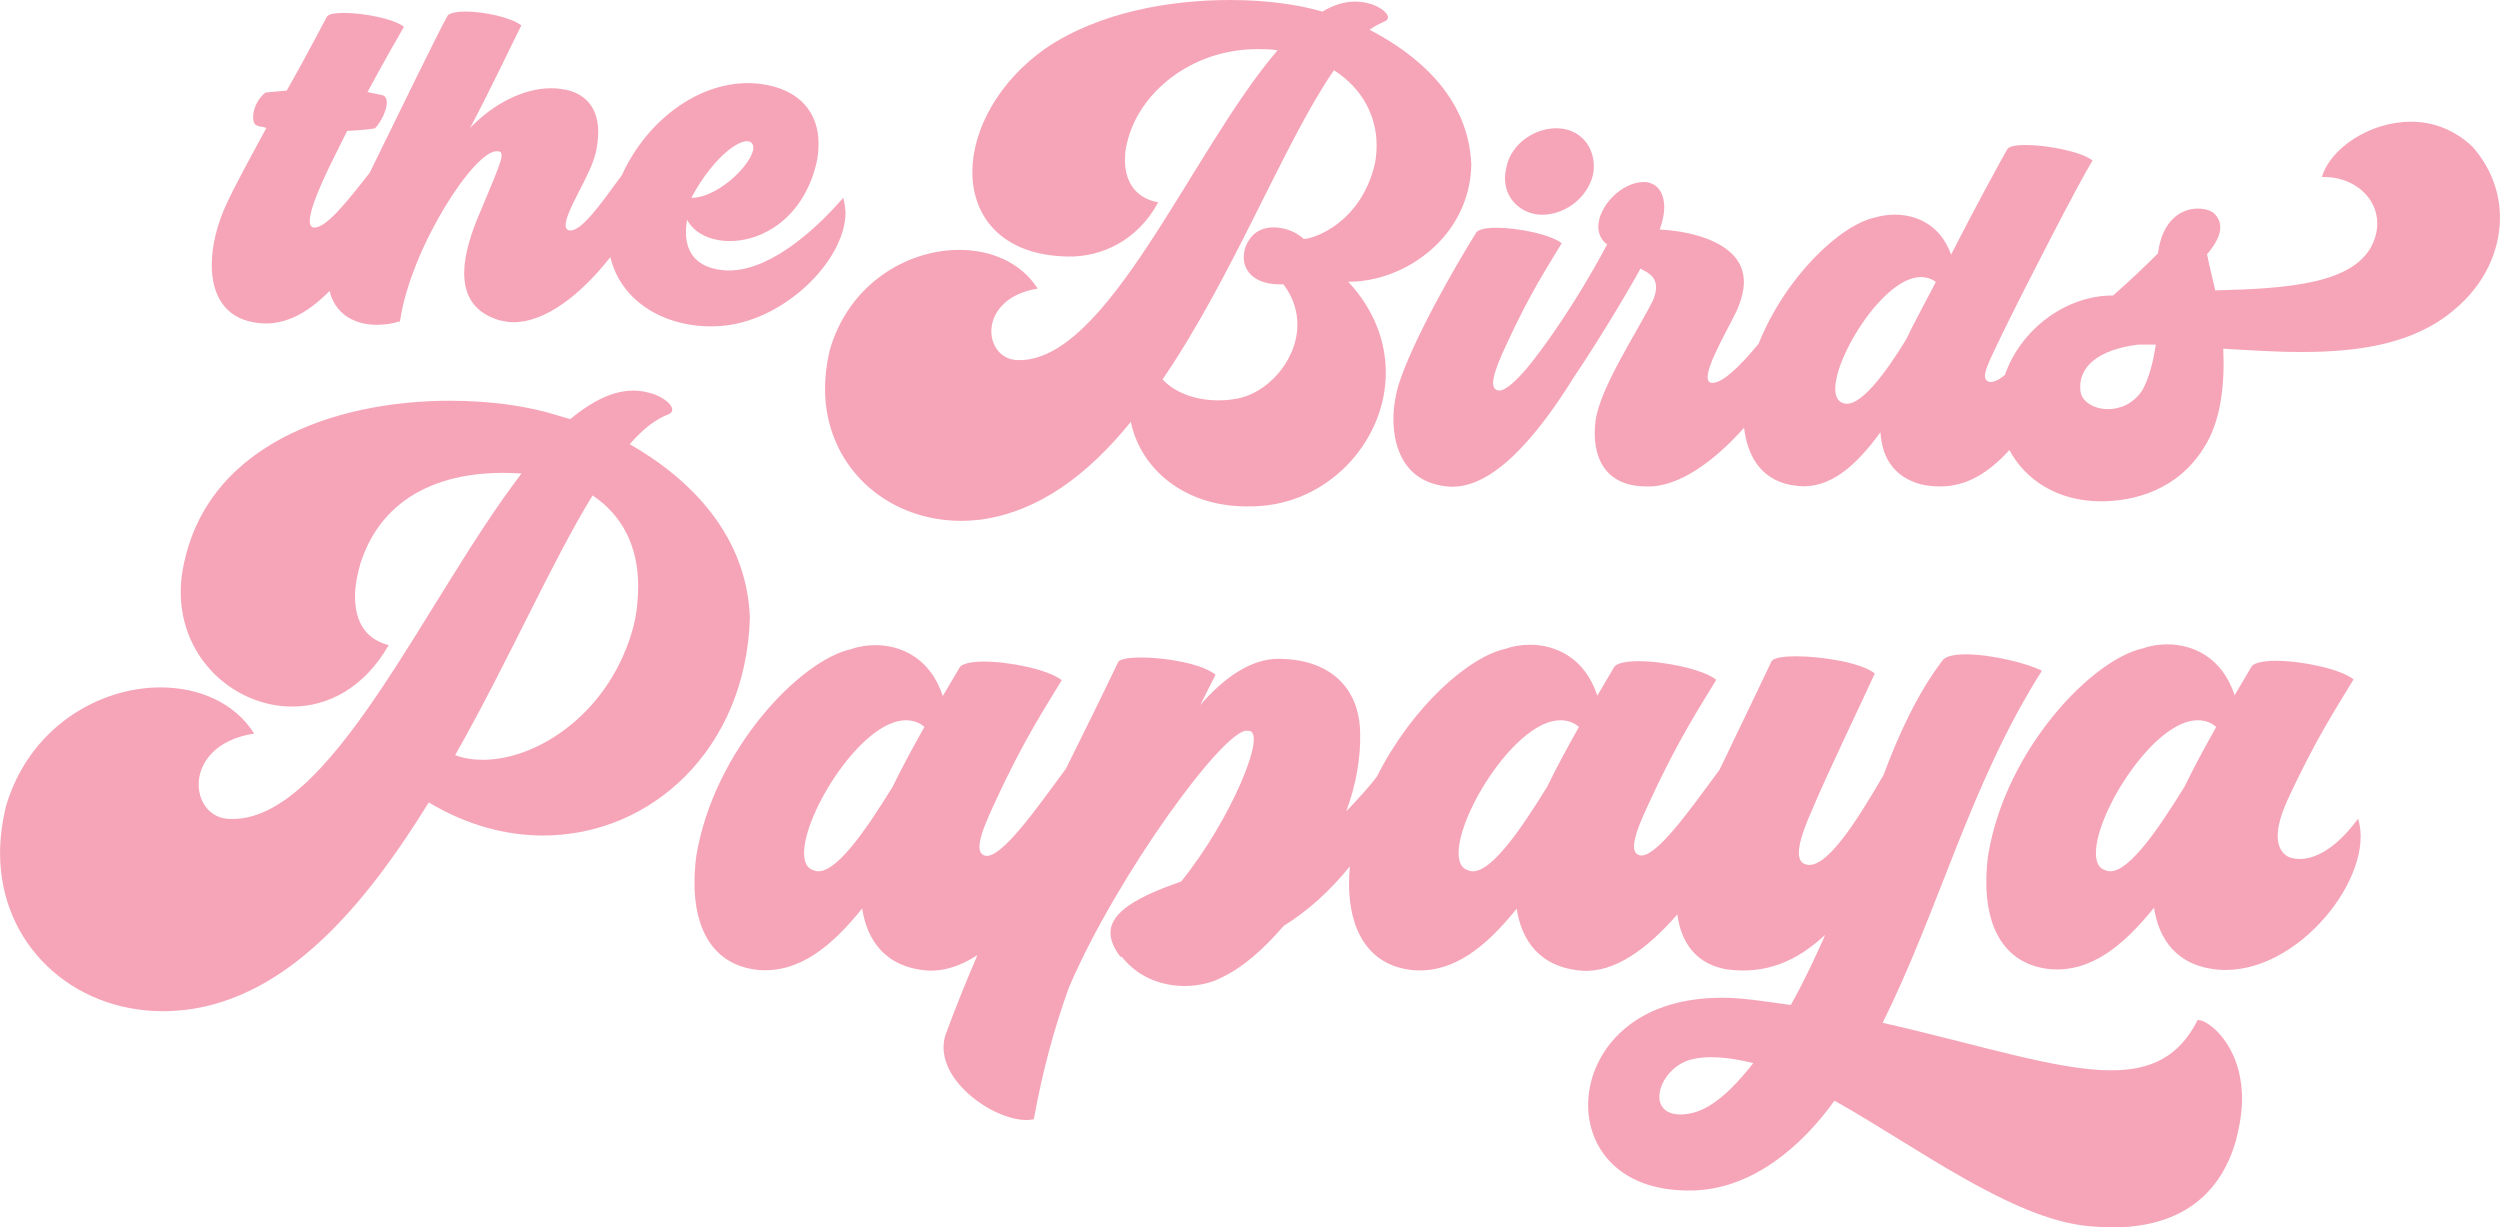
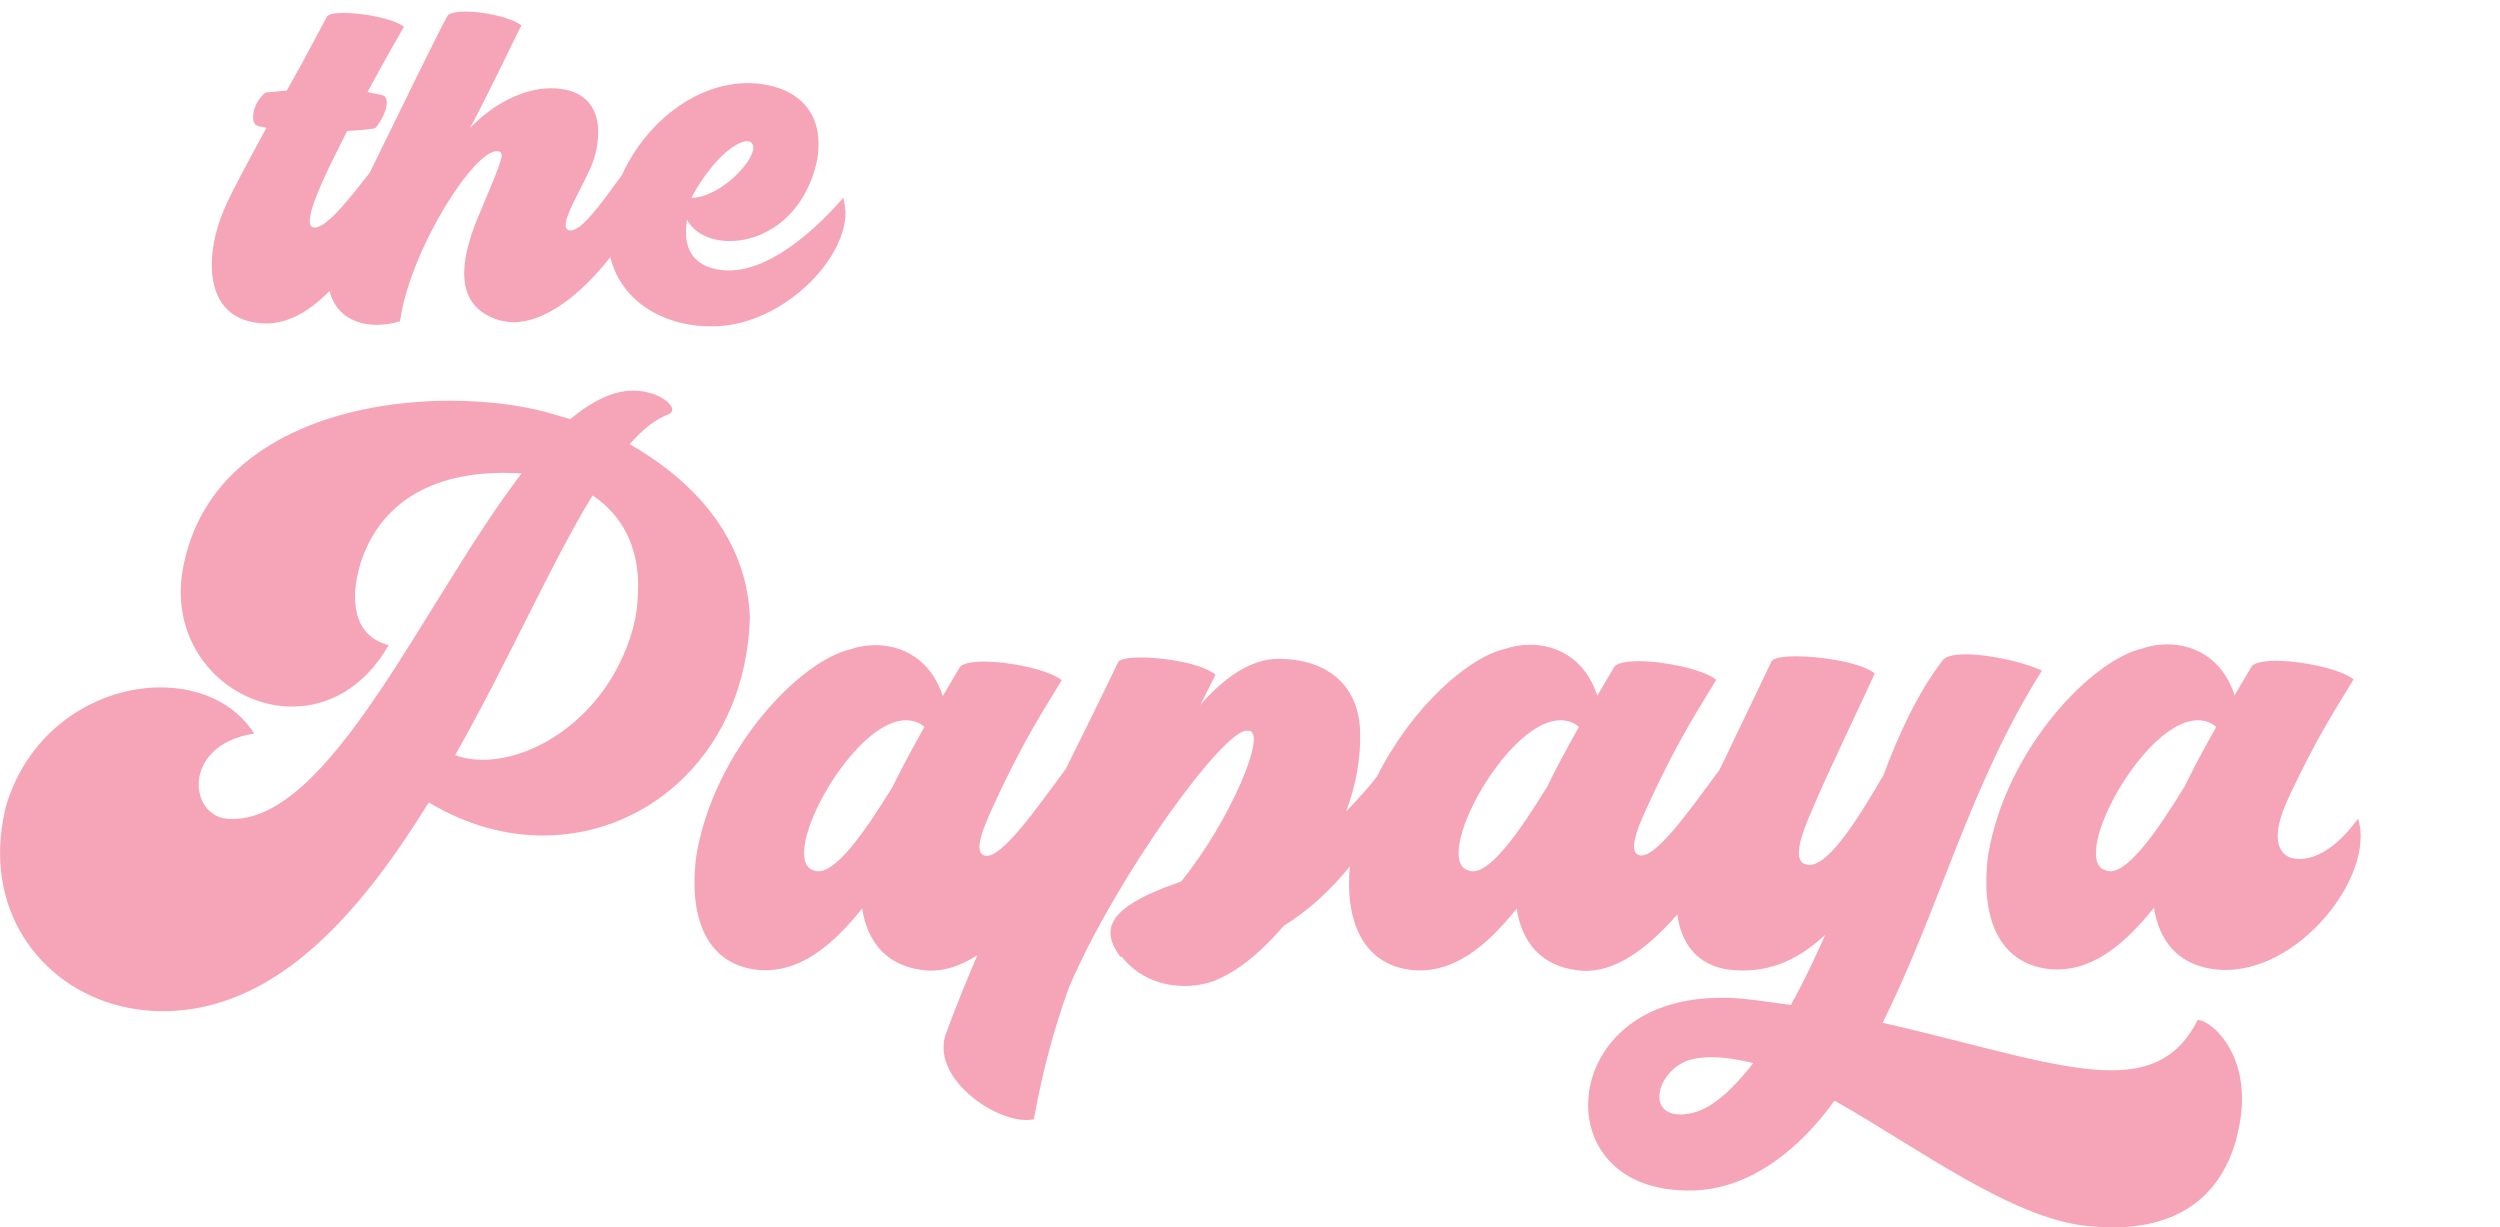
<svg xmlns="http://www.w3.org/2000/svg" version="1.1" id="Layer_1" x="0px" y="0px" style="enable-background:new 0 0 1920 1080;" xml:space="preserve" viewBox="321.27 227 1277.65 627.32">
  <style type="text/css">
	.st0{fill:#F6A5B8;}
</style>
  <path class="st0" d="M752.2,328.1c-16.3,18.8-39.4,38.1-60,37.1c-13-0.8-22.9-7.6-19.8-25.9c3.8,7.1,12.2,10.9,21.9,10.9  c16.8,0,37.1-11.7,44-38.9c1-3.8,1.3-7.4,1.3-10.9c0-15.2-8.9-27.7-29.5-30.5c-29-3.7-57.9,17.6-71,46.6  c-10.8,14.7-21.1,29.6-27.1,28.2c-6.6-2,8.4-23.4,12.5-35.6c1.8-5.1,2.5-10.2,2.5-14.7c0-9.7-4.1-17.5-13.7-20.8  c-3.3-1-6.9-1.5-10.4-1.5c-14,0-29.5,7.9-41.4,20.3c10.2-19.1,23.4-47,26.2-52.4c-5.1-4.1-19.1-7.1-28.7-7.1c-4.3,0-7.9,0.8-8.9,2  c-3.3,5.4-25,50-39.9,80.4c-11.3,14.4-22.9,29.3-29,27.9c-3.3-1-2-9.4,8.4-31l9.1-18.3c6.6-0.3,11.4-0.8,14.2-1.3  c4.1-4.1,8.6-14.7,4.3-16.8c-2.8-0.8-5.3-1-8.1-1.8c8.1-15,15.2-27.4,18.6-33.3c-5.1-4.1-20.6-7.1-30.7-7.1c-4.3,0-7.6,0.5-8.6,1.8  c-2.8,5.1-10.7,20.6-20.6,37.9c-4.3,0.3-8.1,0.8-10.9,1c-7.4,6.1-7.4,16.3-4.3,16.8c1.3,0.8,2.8,0.5,4.8,1.3  c-8.9,16.3-17,31.5-19.8,37.6c-5.6,11.7-8.1,22.9-8.1,32.5c0,15.5,6.9,26.7,21.3,29.2c14.4,2.8,27.2-4.1,38.9-16  c2.7,11.3,12.1,17.3,24.1,17.3c3.8,0,7.9-0.5,11.9-1.8c5.3-37.1,38.1-87.7,49.6-86.9c4.8,0,2.3,4.8-8.4,30.5  c-5.1,11.7-8.4,22.6-8.4,31.8c0,11.7,5.3,20.3,18,24.1c2.3,0.5,4.8,1,7.1,1c16.5,0,34.6-14.2,49.6-33.3  c5.5,23.2,28.7,36.6,54.9,35.3c33-1.5,65.3-33.3,65.3-58.2C753.2,333,752.9,330.4,752.2,328.1z M705.9,300.7  c3.3,6.6-16.3,27.4-31.3,27.4C686.4,305.8,702.6,294.9,705.9,300.7z" />
-   <path class="st0" d="M1073.2,311.2c-1.4-35.3-28.5-56.8-52-69c2.3-1.7,5.1-3.1,8.2-4.5c4-2.3-2.5-7.6-8.8-9  c-7.6-2-15.5-0.6-23.5,4.2l-3.1-0.8c-10.2-2.8-26-5.1-44.1-5.1c-30,0-66.4,5.9-94.1,24.6c-24.3,17-37.6,41.8-37.6,63.3  c0,23.2,15.5,42.7,48.9,43.2c17.2,0.3,35.6-8.2,46.1-27.7c-12.7-2.3-17-11.9-17-21.5c0-3.1,0.3-6.2,1.1-9  c5.7-24.9,32.2-47.8,66.7-47.8c3.4,0,6.8,0,10.2,0.6C930.5,303.3,887,413.3,840.9,411c-7.9-0.3-13-7.1-13-14.7  c0-9,7.1-19.2,23.7-21.8c-8.5-13.3-23.7-19.8-40.1-19.8c-26.6,0-56.2,17.2-66.1,50.9c-1.7,7.1-2.5,13.6-2.5,20.1  c0,38.7,30.5,67.5,69.8,67.5c3.1,0,6.2-0.3,9.6-0.6c30.2-4.2,55.1-23.2,76.9-50c4.8,23.7,27.1,43.2,59.1,43.2c2.5,0,5.4,0,8.2-0.3  c35.6-3.1,63-34.2,63-68.1c0-15.5-5.7-31.9-19.2-46.4C1039.3,371.1,1072.4,348,1073.2,311.2z M987.6,349.1c-4-3.7-9.9-5.9-15.5-5.9  c-5.1,0-9.9,2-12.7,6.8c-1.7,2.5-2.5,5.7-2.5,8.5c0,7.3,5.9,14.4,20.3,13.8c5.1,6.8,7.1,13.8,7.1,20.6c0,18.9-16.1,35.6-31.4,37.9  c-3.1,0.6-5.9,0.8-9,0.8c-11.3,0-22-3.7-28.5-10.7c36.2-52.9,62.2-121.3,87.6-158c15,9.6,21.8,24,21.8,38.4c0,3.1-0.3,6.2-0.8,9  C1017,340.9,992.7,349.1,987.6,349.1z M1107.7,336.7c12.4,0.8,24.6-7.9,27.7-20.4c2.3-12.2-5.1-22.9-17.2-23.7  c-12.2-0.8-24.9,7.9-27.1,20.1C1087.9,325.4,1096.1,335.5,1107.7,336.7z M1584.8,301.9c-9.6-9-20.6-12.7-31.4-12.7  c-21.5,0-41.5,14.1-45.5,28.3c15.5-0.6,28.3,9.9,28.3,23.7c0,3.1-0.6,6.2-2,9.6c-9,21.5-44.4,23.7-80.8,24.6l-3.1-13.3l-1.1-5.1  c4.5-5.4,10.5-14.1,3.7-20.9c-2-1.7-5.1-2.5-8.5-2.5c-8.2,0-18.1,5.7-20.3,22.9c-6.5,6.5-14.1,13.8-22.9,21.5  c-24.9,0-47.5,18-55.3,40.6c-3.2,2.7-6,4-8.3,3.5c-4.8-2,0.3-10.2,7.3-25.2c13.6-27.7,39-76.9,45.8-87.9c-5.7-4.5-23.2-7.9-34.2-7.9  c-4.8,0-8.2,0.6-9.3,2c-3.7,6.5-17,30.8-28.8,54c-5.7-15.8-18.4-20.4-28.8-20.4c-3.7,0-7.1,0.6-9.9,1.4  c-17.8,3.7-45.9,30.2-59.7,64.6c-9.9,12-19.3,21-24.5,19.9c-5.7-2.3,5.9-21.8,13.3-36.7c2.5-5.7,3.7-10.5,3.7-14.7  c0-11-7.6-17.2-16.4-21.2c-7.1-3.1-16.1-5.1-26.6-5.7c1.4-4,2.3-7.9,2.3-11.3c0-7.3-3.4-12.7-10.2-13c-11.9,0-23.5,12.7-23.5,22.9  c0,3.4,1.4,6.8,4.5,9c-7.8,14.9-24.1,42.6-41,63.3c-6.2,7.2-11.6,12.1-14.9,11.3c-4.2-1.1-2.8-7.9,4.2-22.9  c12.7-27.7,22-41.3,28.5-52.3c-5.7-4.5-22.3-7.9-33.4-7.9c-5.1,0-9,0.8-10.2,2.3c-11.3,18.1-32.5,55.1-39.9,78.3  c-1.4,4.8-2.5,11-2.5,17.2c0,15.8,6.5,32.8,28.5,34.5c22,1.4,44.4-25.2,62.7-54.3c0,0,0-0.1,0-0.1c17.7-26.2,33.7-54.3,35-57  c4.5,2.3,11,5.1,6.5,16.1c-8.2,16.4-27.1,44.7-29.4,61.6c-2.3,18.1,4.5,33.6,26,33.6c15.7,0.6,33.9-12,49.9-30  c1.8,15.6,9.8,28,27,29.7c17,2,30.5-10.7,42.7-27.4c0.8,13.3,7.1,22.9,20.6,26.6c3.4,0.8,6.8,1.1,9.9,1.1c13.8,0,25-7.2,35.4-18.6  c8.1,15.2,24.6,26.2,46.8,26.2c17.2,0,39.3-5.9,52.6-27.4c8.8-13.6,10.7-32.5,9.9-50.6c13.3,0.8,26.9,1.7,39.9,1.7  c29.7,0,57.7-4.2,78-21.5c15.8-13,23.5-30.5,23.5-47.2C1598.9,325.1,1594.1,312.4,1584.8,301.9z M1295.4,400.5  c-10.5,17.2-24,35.6-32.2,32.5c-2.8-0.8-4-3.7-4-7.3c0-17,24.9-57.1,43.8-57.1c2.5,0,5.4,0.8,7.6,2.5  C1304.2,383.3,1298.5,394,1295.4,400.5z M1416.1,426.5c-4.8,7.1-11.6,9.6-17.5,9.6c-7.3,0-13.6-4-14.1-9.3  c-1.4-12.2,9-21.2,29.7-23.7h8.8C1421.7,411.8,1419.7,420,1416.1,426.5z" />
  <path class="st0" d="M643.1,454c6.8-7.8,13.2-12.8,20.3-15.5c4.7-2.7-3-9.1-10.5-10.8c-13.5-3.7-26.7,2.4-40.2,13.5l-6.8-2  c-14.9-4.7-34.1-7.4-54.7-7.4c-58.1,0-126.9,22.3-137,89.1c-5.1,39.2,25,67.2,56.4,67.2c18.2,0,36.8-9.5,49.3-31.4  c-13.2-3.4-17.2-13.8-17.2-25c0-5.7,1.3-11.5,2.7-16.5c11.1-35.1,42.9-48.9,82.4-46.2c-49.3,64.1-97.9,179.2-149.5,176.5  c-9.5-0.3-15.5-8.4-15.5-17.6c0-10.8,8.4-23,28.4-26c-10.1-15.9-28.4-23.6-47.9-23.6c-31.7,0-67.2,20.6-79,60.8c-2,8.4-3,16.2-3,24  c0,46.2,36.5,80.7,83.4,80.7c3.7,0,7.4-0.3,11.5-0.7c51.6-6.4,90.8-52,124.2-106c19.2,11.5,39.2,16.9,58.4,16.9  c55.4,0,103.6-44.2,105.7-111.1C703.1,500.9,674.4,471.9,643.1,454z M645.1,546.8c-11.5,43.9-48.6,68.5-77,68.5  c-5.1,0-9.8-0.7-14.2-2.4c27-47.6,48.9-97.9,70.2-132.7c15.2,10.1,23.3,26,23.3,46.2C647.4,533,646.8,539.7,645.1,546.8z   M1444.4,748.3c-9.5,18.9-24,25.7-44.2,25.7c-27.7,0-66.5-12.8-116.8-24.3c29-58.1,44.9-122.5,81.4-179.9c-7.8-4-26.3-8.4-38.8-8.4  c-6.1,0-10.8,1-12.2,3.4c-12.5,16.5-21.9,36.8-30,58.4c-14.9,25.7-29.7,48.3-39.5,45.6c-6.8-1.7-3.4-13.5,3.4-28.7  c8.1-19.2,24.6-53.3,31.7-68.9c-6.4-5.4-26.7-8.8-40.2-8.8c-6.4,0-11.1,0.7-12.5,2.4c-5.2,11.1-17.3,36.1-26.6,55.5  c-15.1,20.5-32.8,45.7-40.9,43.8c-5.1-1.4-3.4-9.5,5.1-27.3c15.2-33.1,26.3-49.3,34.1-62.4c-6.8-5.4-26.7-9.5-39.8-9.5  c-6.1,0-10.8,1-12.2,2.7l-8.8,14.9c-6.4-19.6-21.6-26-34.4-26c-4.4,0-8.8,0.7-12.2,2c-19.2,4-48.2,30-65.9,65.1  c-3.9,5.4-9.5,11.4-15.8,18c5.1-13.8,7.4-27.7,7.1-39.8c-0.3-24-16.2-38.1-41.9-38.1c-13.5,0-27.3,9.1-39.8,23.6l7.8-15.5  c-7.1-5.7-25.7-8.8-38.1-8.8c-5.7,0-10.1,0.7-11.5,2c-9.4,19.6-18.3,37.6-26.9,54.9c-15.2,20.6-33.2,46.3-41.3,44.4  c-5.1-1.4-3.4-9.5,5.1-27.3c15.2-33.1,26.3-49.3,34.1-62.4c-6.8-5.4-26.7-9.5-39.8-9.5c-6.1,0-10.8,1-12.2,2.7l-8.8,14.9  c-6.4-19.6-21.6-26-34.4-26c-4.4,0-8.8,0.7-12.2,2c-26,5.4-70.2,51.3-79.3,105.3c-0.7,4.7-1,9.8-1,14.5c0,22.6,9.1,41.9,32.7,44.2  c20.9,1.7,37.5-12.2,53-31.4c2.4,15.9,11.5,30,33.4,31.7c8.5,0.5,17.1-2.4,25.5-7.9c-5.7,13.3-11.2,26.8-16.4,41  c-7.1,23.3,28.7,46.6,45.2,42.9c4.4-24,10.1-45.6,17.9-67.2c24.3-57,80.3-134,91.5-131.3c10.8-1-8.8,45.9-34.1,77  c-22.3,7.8-36.1,15.5-36.1,26.3c0,3.7,1.7,7.8,5.1,12.2h0.7c8.8,11.1,21.3,14.9,32.1,14.9c7.1,0,13.8-1.7,18.2-4  c11.1-5.1,21.9-14.5,32.4-26.7c12.7-7.9,23.9-18.2,33.8-30.4c-0.2,3-0.4,6-0.4,8.8c0,22.6,9.1,41.9,32.7,44.2  c20.9,1.7,37.5-12.2,53-31.4c2.4,15.9,11.5,30,33.4,31.7c16.5,1.1,33.2-11,48.7-28.8c1.9,14.9,10,25.5,25.2,28.1  c19.9,2.7,35.8-4.1,50.3-17.6l-1,2.4c-4.4,9.5-8.1,18.2-16.5,33.4l-14.5-2c-7.4-1-14.2-1.7-20.6-1.7c-46.2,0-65.8,27.3-68.2,49.6  c-2.7,23,12.2,50,53.7,48.9c30.7-1,55.7-23.3,71.9-45.9c41.5,23.3,90.5,60.4,129.6,64.1c4,0.3,8.1,0.7,12.2,0.7  c31.4,0,54.7-13.5,63.5-44.9c2-7.8,3-14.9,3-20.9C1467,760.5,1449.1,747.7,1444.4,748.3z M777.4,629.2  c-13.2,21.3-30.4,47.3-40.5,42.5c-3.4-1-4.7-4.4-4.7-8.8c0-20.6,29.7-67.8,52-67.8c3.4,0,6.8,1,9.5,3.4  C788.2,608.3,782.5,618.7,777.4,629.2z M1111.9,629.2c-13.2,21.3-30.4,47.3-40.5,42.5c-3.4-1-4.7-4.4-4.7-8.8  c0-20.6,29.7-67.8,52-67.8c3.4,0,6.8,1,9.5,3.4C1122.7,608.3,1117,618.7,1111.9,629.2z M1183.5,796.3c-9.8,1.4-14.2-3-14.2-8.8  c0-7.4,6.8-16.9,16.9-19.2c7.4-1.7,17.2-1.4,31.1,2C1201,791.2,1190.6,795.3,1183.5,796.3z M1526.4,645.4  c-15.2,20.6-28.4,22.3-35.4,19.6c-3-1.4-5.7-4.7-5.7-10.8c0-4.4,1.4-10.1,4.7-17.6c15.2-33.1,26.3-49.3,34.1-62.4  c-6.8-5.4-26.7-9.5-39.8-9.5c-6.1,0-10.8,1-12.2,2.7l-8.8,14.9c-6.4-19.6-21.6-26-34.4-26c-4.4,0-8.8,0.7-12.2,2  c-26,5.4-70.2,51.3-79.3,105.3c-0.7,4.7-1,9.8-1,14.5c0,22.6,9.1,41.9,32.7,44.2c20.9,1.7,37.5-12.2,53-31.4  c2.4,15.9,11.5,30,33.4,31.7C1495.7,725.4,1535.5,674.4,1526.4,645.4z M1437.6,629.2c-13.2,21.3-30.4,47.3-40.5,42.5  c-3.4-1-4.7-4.4-4.7-8.8c0-20.6,29.7-67.8,52-67.8c3.4,0,6.8,1,9.5,3.4C1448.4,608.3,1442.7,618.7,1437.6,629.2z" />
</svg>